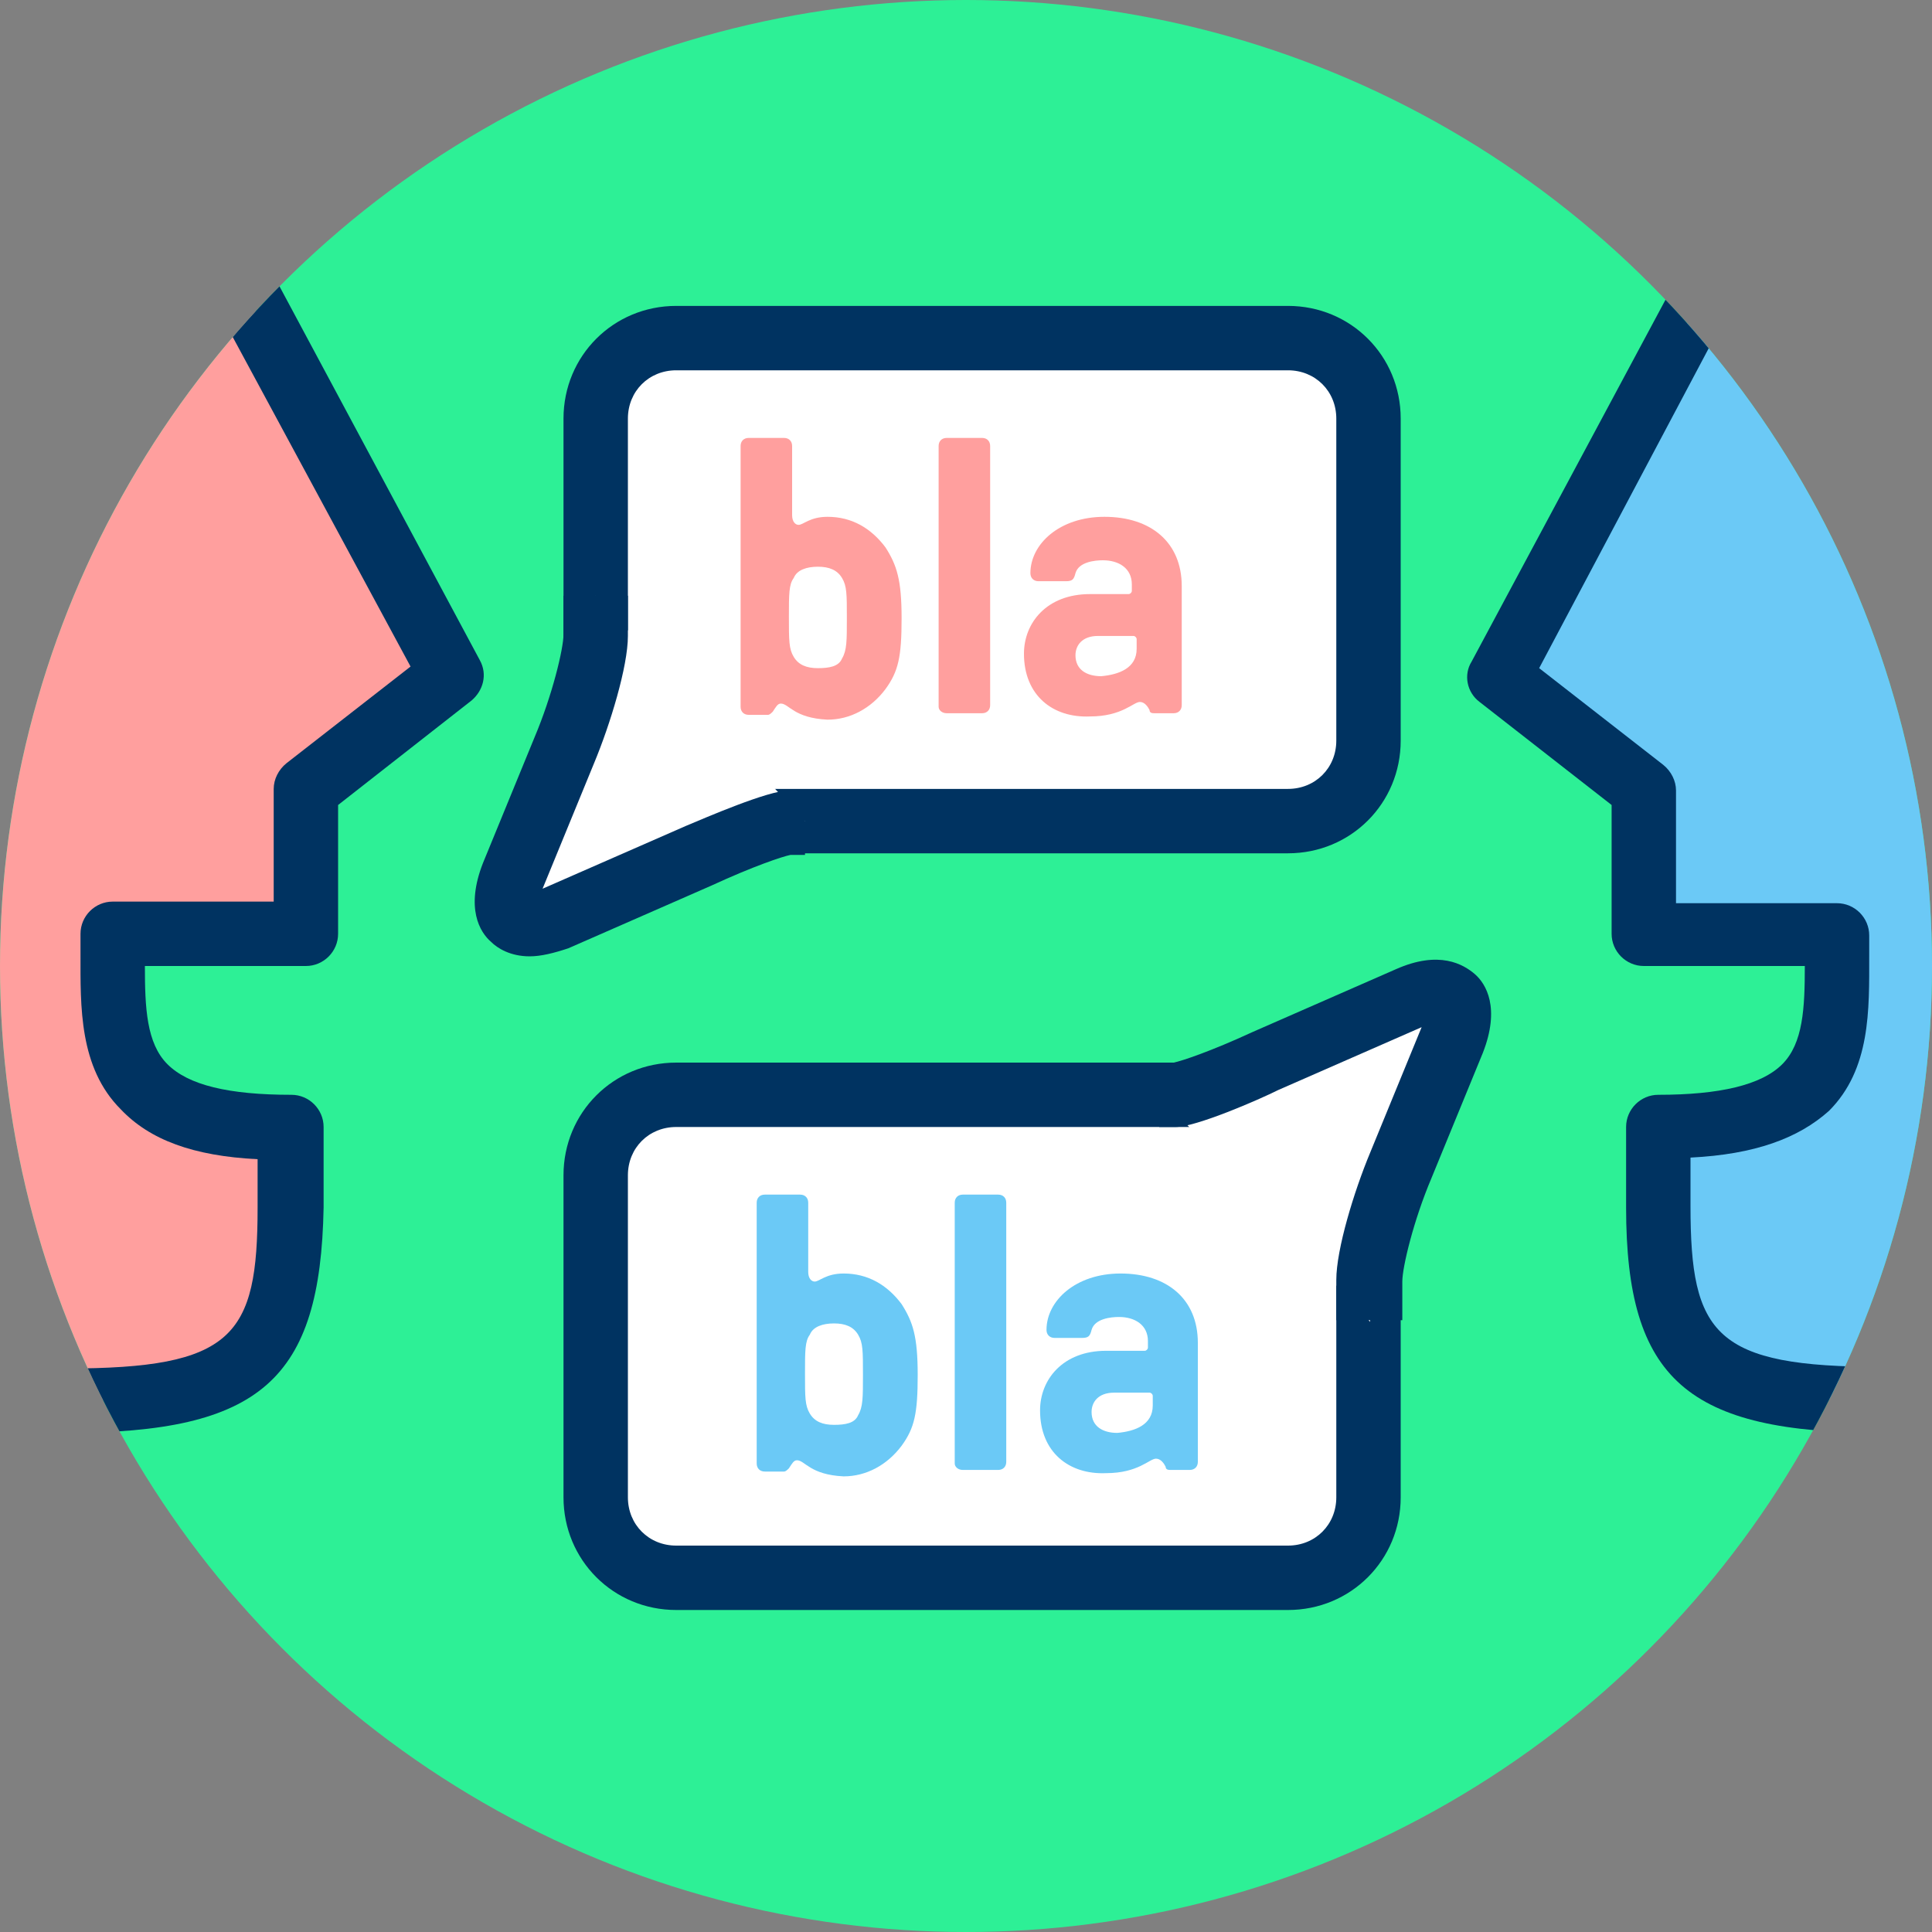
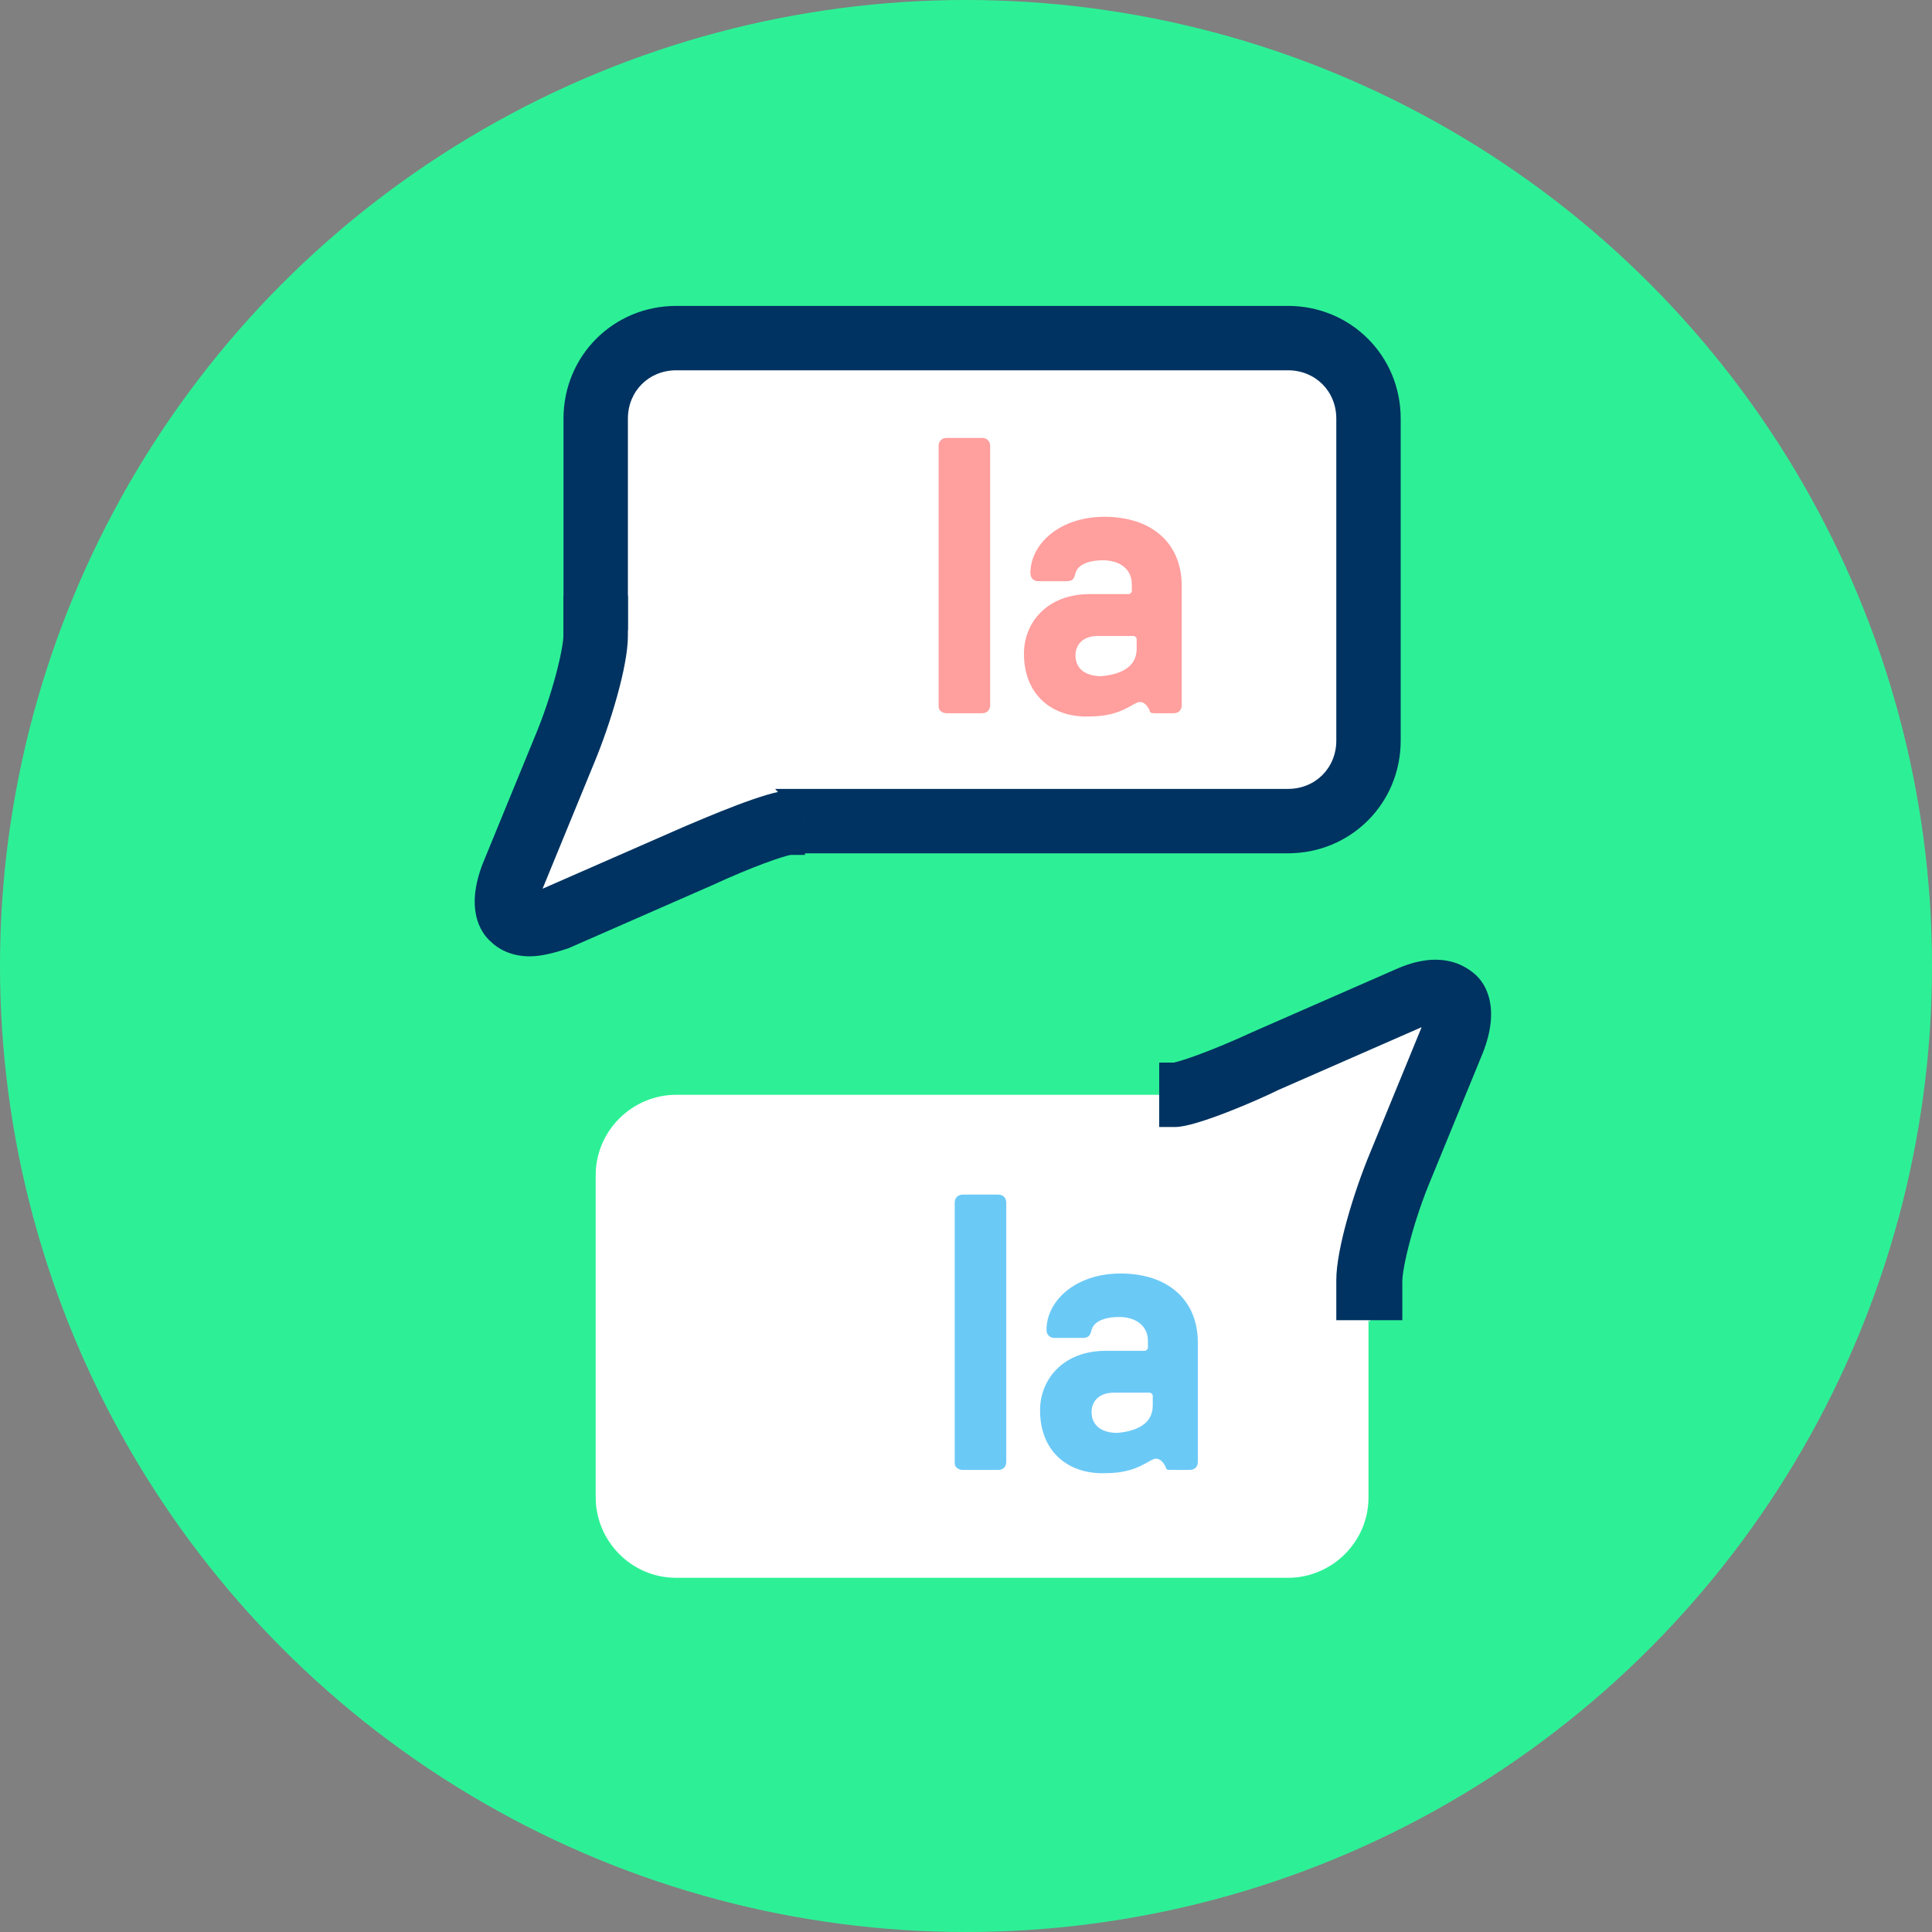
<svg xmlns="http://www.w3.org/2000/svg" xmlns:xlink="http://www.w3.org/1999/xlink" viewBox="0 0 120 120" enable-background="new 0 0 120 120">
  <rect x="0" y="0" width="120" height="120" fill="#808080" stroke="none" />
  <defs>
-     <circle id="1" cx="60" cy="60" r="60" />
    <clipPath id="0">
      <use xlink:href="#1" />
    </clipPath>
  </defs>
  <circle cx="60" cy="60" r="60" fill="#2df096" />
  <g clip-path="url(#0)">
    <path d="m20 1c0 8.3-7 13-7 13l15 28-9 7v9h-12c0 6-1 12 11 12 0 .6 0 4.3 0 5-.1 9.7-3 12-13.9 12h-25.1l-3.7-97.5c0 0 5.8-14.2 25-14.2 15.9 0 19.7 17.4 19.7 25.7" fill="#ff9f9e" />
    <path d="m4.1 89h-25.1c-1.1 0-2-.9-2-1.9l-3.7-97.5c0-.3 0-.6.1-.8.3-.6 6.6-15.4 26.8-15.4 17.3-.1 21.8 18 21.8 27.6 0 6.9-4.2 11.5-6.4 13.5l14.2 26.5c.5.9.2 1.9-.5 2.5l-8.3 6.5v8c0 1.1-.9 2-2 2h-10c0 2.6.1 4.8 1.4 6.1 1.3 1.3 3.8 1.9 7.7 1.9 1.1 0 2 .9 2 2v.9c0 1.3 0 3.6 0 4.1-.2 10.7-3.9 14-16 14m-23.2-4h23.2c10.4 0 11.9-2 11.9-10 0-.4 0-1.8 0-3-4-.2-6.7-1.2-8.5-3.1-2.6-2.6-2.5-6.4-2.5-9.6 0-.4 0-.8 0-1.3 0-1.1.9-2 2-2h10v-7c0-.6.3-1.2.8-1.6l7.7-6-14.3-26.5c-.5-.9-.2-2 .7-2.6 0 0 6.1-4.2 6.1-11.3 0-8.2-3.7-23.7-17.7-23.7-16 0-21.9 10.5-23 12.6l3.6 95.1" fill="#003361" />
  </g>
  <g clip-path="url(#0)">
    <path d="m101 1c0 8.3 7 13 7 13l-15 28 9 7v9h12c0 6 1 12-11 12 0 .6 0 4.3 0 5 .1 9.7 3 12 13.9 12h25.1l3.7-97.5c0 0-5.8-14.2-25-14.2-15.9 0-19.7 17.4-19.7 25.7" fill="#6bc9f6" />
    <path d="m142 89h-25.1c-12.1 0-15.9-3.3-15.9-14 0-.5 0-2.8 0-4.1v-.9c0-1.1.9-2 2-2 3.8 0 6.4-.6 7.7-1.9 1.3-1.3 1.4-3.5 1.4-6.1h-10c-1.1 0-2-.9-2-2v-8l-8.2-6.4c-.8-.6-1-1.7-.5-2.5l14.2-26.5c-2.4-2.1-6.6-6.7-6.6-13.6 0-9.6 4.5-27.7 21.7-27.7 20.3 0 26.6 14.8 26.8 15.4.1.3.2.6.1.8l-3.6 97.6c0 1-.9 1.9-2 1.9m-37-17.1c0 1.2 0 2.7 0 3 0 8 1.5 10 11.9 10h23.2l3.6-95.1c-1-2.1-6.9-12.6-23-12.6-14 .1-17.7 15.6-17.7 23.8 0 7.1 6.1 11.3 6.1 11.3.8.6 1.1 1.7.6 2.6l-14.1 26.6 7.7 6c.5.4.8 1 .8 1.6v7h10c1.1 0 2 .9 2 2 0 .4 0 .8 0 1.3 0 3.3.1 7-2.5 9.6-1.9 1.7-4.6 2.7-8.6 2.9" fill="#003361" />
  </g>
  <path d="M37,41.5V26c0-2.8,2.3-5,5-5h38c2.8,0,5,2.3,5,5v20c0,2.8-2.3,5-5,5H41.1" fill="#fff" />
  <path d="m80 53h-38.9v-4h38.9c1.7 0 3-1.3 3-3v-20c0-1.7-1.3-3-3-3h-38c-1.7 0-3 1.3-3 3v15.5h-4v-15.5c0-3.9 3.1-7 7-7h38c3.9 0 7 3.1 7 7v20c0 3.9-3.1 7-7 7" fill="#003361" />
  <path d="m50 51c0 0-.5 0-1 0s-3.1.9-5.6 2l-8.8 4c-2.5 1.1-3.7 0-2.7-2.6l3.2-7.8c1-2.5 1.9-5.7 1.9-7.1s0-2.5 0-2.5" fill="#fff" />
  <path d="m32.9 59.4c-1.2 0-2-.5-2.4-.9-.7-.6-1.6-2.1-.5-4.9l3.2-7.8c1.1-2.6 1.8-5.5 1.8-6.4v-2.4h4v2.5c0 1.9-1.1 5.5-2.1 7.9l-3.2 7.8c0 0 0 0 0 0l8.9-3.9c1.2-.5 5.1-2.2 6.4-2.2h1v4h-.9c-.5.1-2.3.7-4.9 1.9l-8.9 3.9c-.9.3-1.7.5-2.4.5m16.1-6.4c0 0 0 0 0 0" fill="#003361" />
  <g fill="#ff9f9e">
-     <path d="m48.5 43.7c-.2 0-.3.2-.5.5-.1.1-.2.2-.3.2h-1.2c-.3 0-.5-.2-.5-.5v-16.2c0-.3.2-.5.5-.5h2.2c.3 0 .5.2.5.5v4.3c0 .4.2.6.4.6.3 0 .7-.5 1.8-.5 1.5 0 2.7.7 3.6 1.9.7 1.1 1 2 1 4.4s-.2 3.3-1 4.4c-.9 1.2-2.2 1.9-3.6 1.9-2.1-.1-2.4-1-2.9-1m3.8-2.8c.3-.5.3-1.1.3-2.5 0-1.5 0-2-.3-2.5-.3-.5-.8-.7-1.5-.7s-1.3.2-1.5.7c-.3.4-.3 1-.3 2.4 0 1.5 0 2 .3 2.5.3.5.8.7 1.5.7s1.3-.1 1.5-.6" />
    <path d="m58.3 43.9v-16.2c0-.3.2-.5.5-.5h2.2c.3 0 .5.2.5.5v16.1c0 .3-.2.5-.5.5h-2.2c-.3 0-.5-.2-.5-.4" />
    <path d="m63.6 40.6c0-1.9 1.4-3.7 4.1-3.7h2.4c.1 0 .2-.1.2-.2v-.4c0-1-.8-1.5-1.8-1.5-.5 0-1.5.1-1.7.8-.1.4-.2.5-.6.5h-1.7c-.3 0-.5-.2-.5-.5 0-1.8 1.8-3.5 4.6-3.5 2.9 0 4.8 1.6 4.8 4.3v7.4c0 .3-.2.5-.5.5h-1.2c-.1 0-.3 0-.3-.2-.1-.2-.3-.5-.6-.5-.4 0-1.1.9-3.1.9-2.3.1-4.1-1.3-4.1-3.9m7-.3v-.6c0-.1-.1-.2-.2-.2h-2.2c-1 0-1.4.6-1.4 1.2 0 .9.7 1.3 1.6 1.3 1.1-.1 2.2-.5 2.2-1.7" />
  </g>
  <path d="M85,77.5V93c0,2.8-2.3,5-5,5H42c-2.8,0-5-2.3-5-5V73c0-2.8,2.3-5,5-5h38.9" fill="#fff" />
-   <path d="m80 100h-38c-3.9 0-7-3.1-7-7v-20c0-3.9 3.1-7 7-7h38.9v4h-38.9c-1.7 0-3 1.3-3 3v20c0 1.7 1.3 3 3 3h38c1.7 0 3-1.3 3-3v-15.5h4v15.5c0 3.9-3.1 7-7 7" fill="#003361" />
  <path d="m72 68c0 0 .4 0 1 0s3.1-.9 5.6-2l8.9-3.9c2.5-1.1 3.7 0 2.7 2.6l-3.2 7.8c-1 2.5-1.9 5.7-1.9 7.1s0 2.5 0 2.5" fill="#fff" />
  <path d="m87 82h-4v-2.5c0-1.9 1.1-5.5 2.1-7.9l3.2-7.8c0 0 0 0 0 0l-8.9 3.9c-1.2.6-5.1 2.3-6.4 2.3h-1v-4h.9c.5-.1 2.3-.7 4.9-1.9l8.9-3.9c2.7-1.2 4.2-.3 4.9.3.7.6 1.6 2.1.5 4.9l-3.2 7.8c-1.1 2.6-1.8 5.5-1.8 6.4v2.4zm-14-16c0 0 0 0 0 0" fill="#003361" />
  <g fill="#6bc9f6">
-     <path d="m49.5 90.7c-.2 0-.3.2-.5.5-.1.1-.2.2-.3.2h-1.2c-.3 0-.5-.2-.5-.5v-16.2c0-.3.2-.5.5-.5h2.2c.3 0 .5.2.5.5v4.3c0 .4.2.6.4.6.3 0 .7-.5 1.8-.5 1.5 0 2.7.7 3.6 1.9.7 1.1 1 2 1 4.4s-.2 3.3-1 4.4c-.9 1.2-2.2 1.9-3.6 1.9-2.1-.1-2.4-1-2.9-1m3.8-2.8c.3-.5.3-1.1.3-2.5 0-1.5 0-2-.3-2.5-.3-.5-.8-.7-1.5-.7s-1.3.2-1.5.7c-.3.4-.3 1-.3 2.4 0 1.5 0 2 .3 2.5.3.5.8.7 1.5.7s1.3-.1 1.5-.6" />
    <path d="m59.3 90.9v-16.2c0-.3.2-.5.5-.5h2.2c.3 0 .5.2.5.5v16.1c0 .3-.2.5-.5.5h-2.2c-.3 0-.5-.2-.5-.4" />
    <path d="m64.6 87.6c0-1.9 1.4-3.7 4.1-3.7h2.4c.1 0 .2-.1.2-.2v-.4c0-1-.8-1.5-1.8-1.5-.5 0-1.5.1-1.7.8-.1.4-.2.5-.6.5h-1.7c-.3 0-.5-.2-.5-.5 0-1.8 1.8-3.5 4.6-3.5 2.9 0 4.8 1.6 4.8 4.3v7.4c0 .3-.2.5-.5.5h-1.2c-.1 0-.3 0-.3-.2-.1-.2-.3-.5-.6-.5-.4 0-1.1.9-3.1.9-2.3.1-4.1-1.3-4.1-3.9m7-.3v-.6c0-.1-.1-.2-.2-.2h-2.2c-1 0-1.4.6-1.4 1.2 0 .9.7 1.3 1.6 1.3 1.1-.1 2.2-.5 2.2-1.7" />
  </g>
</svg>